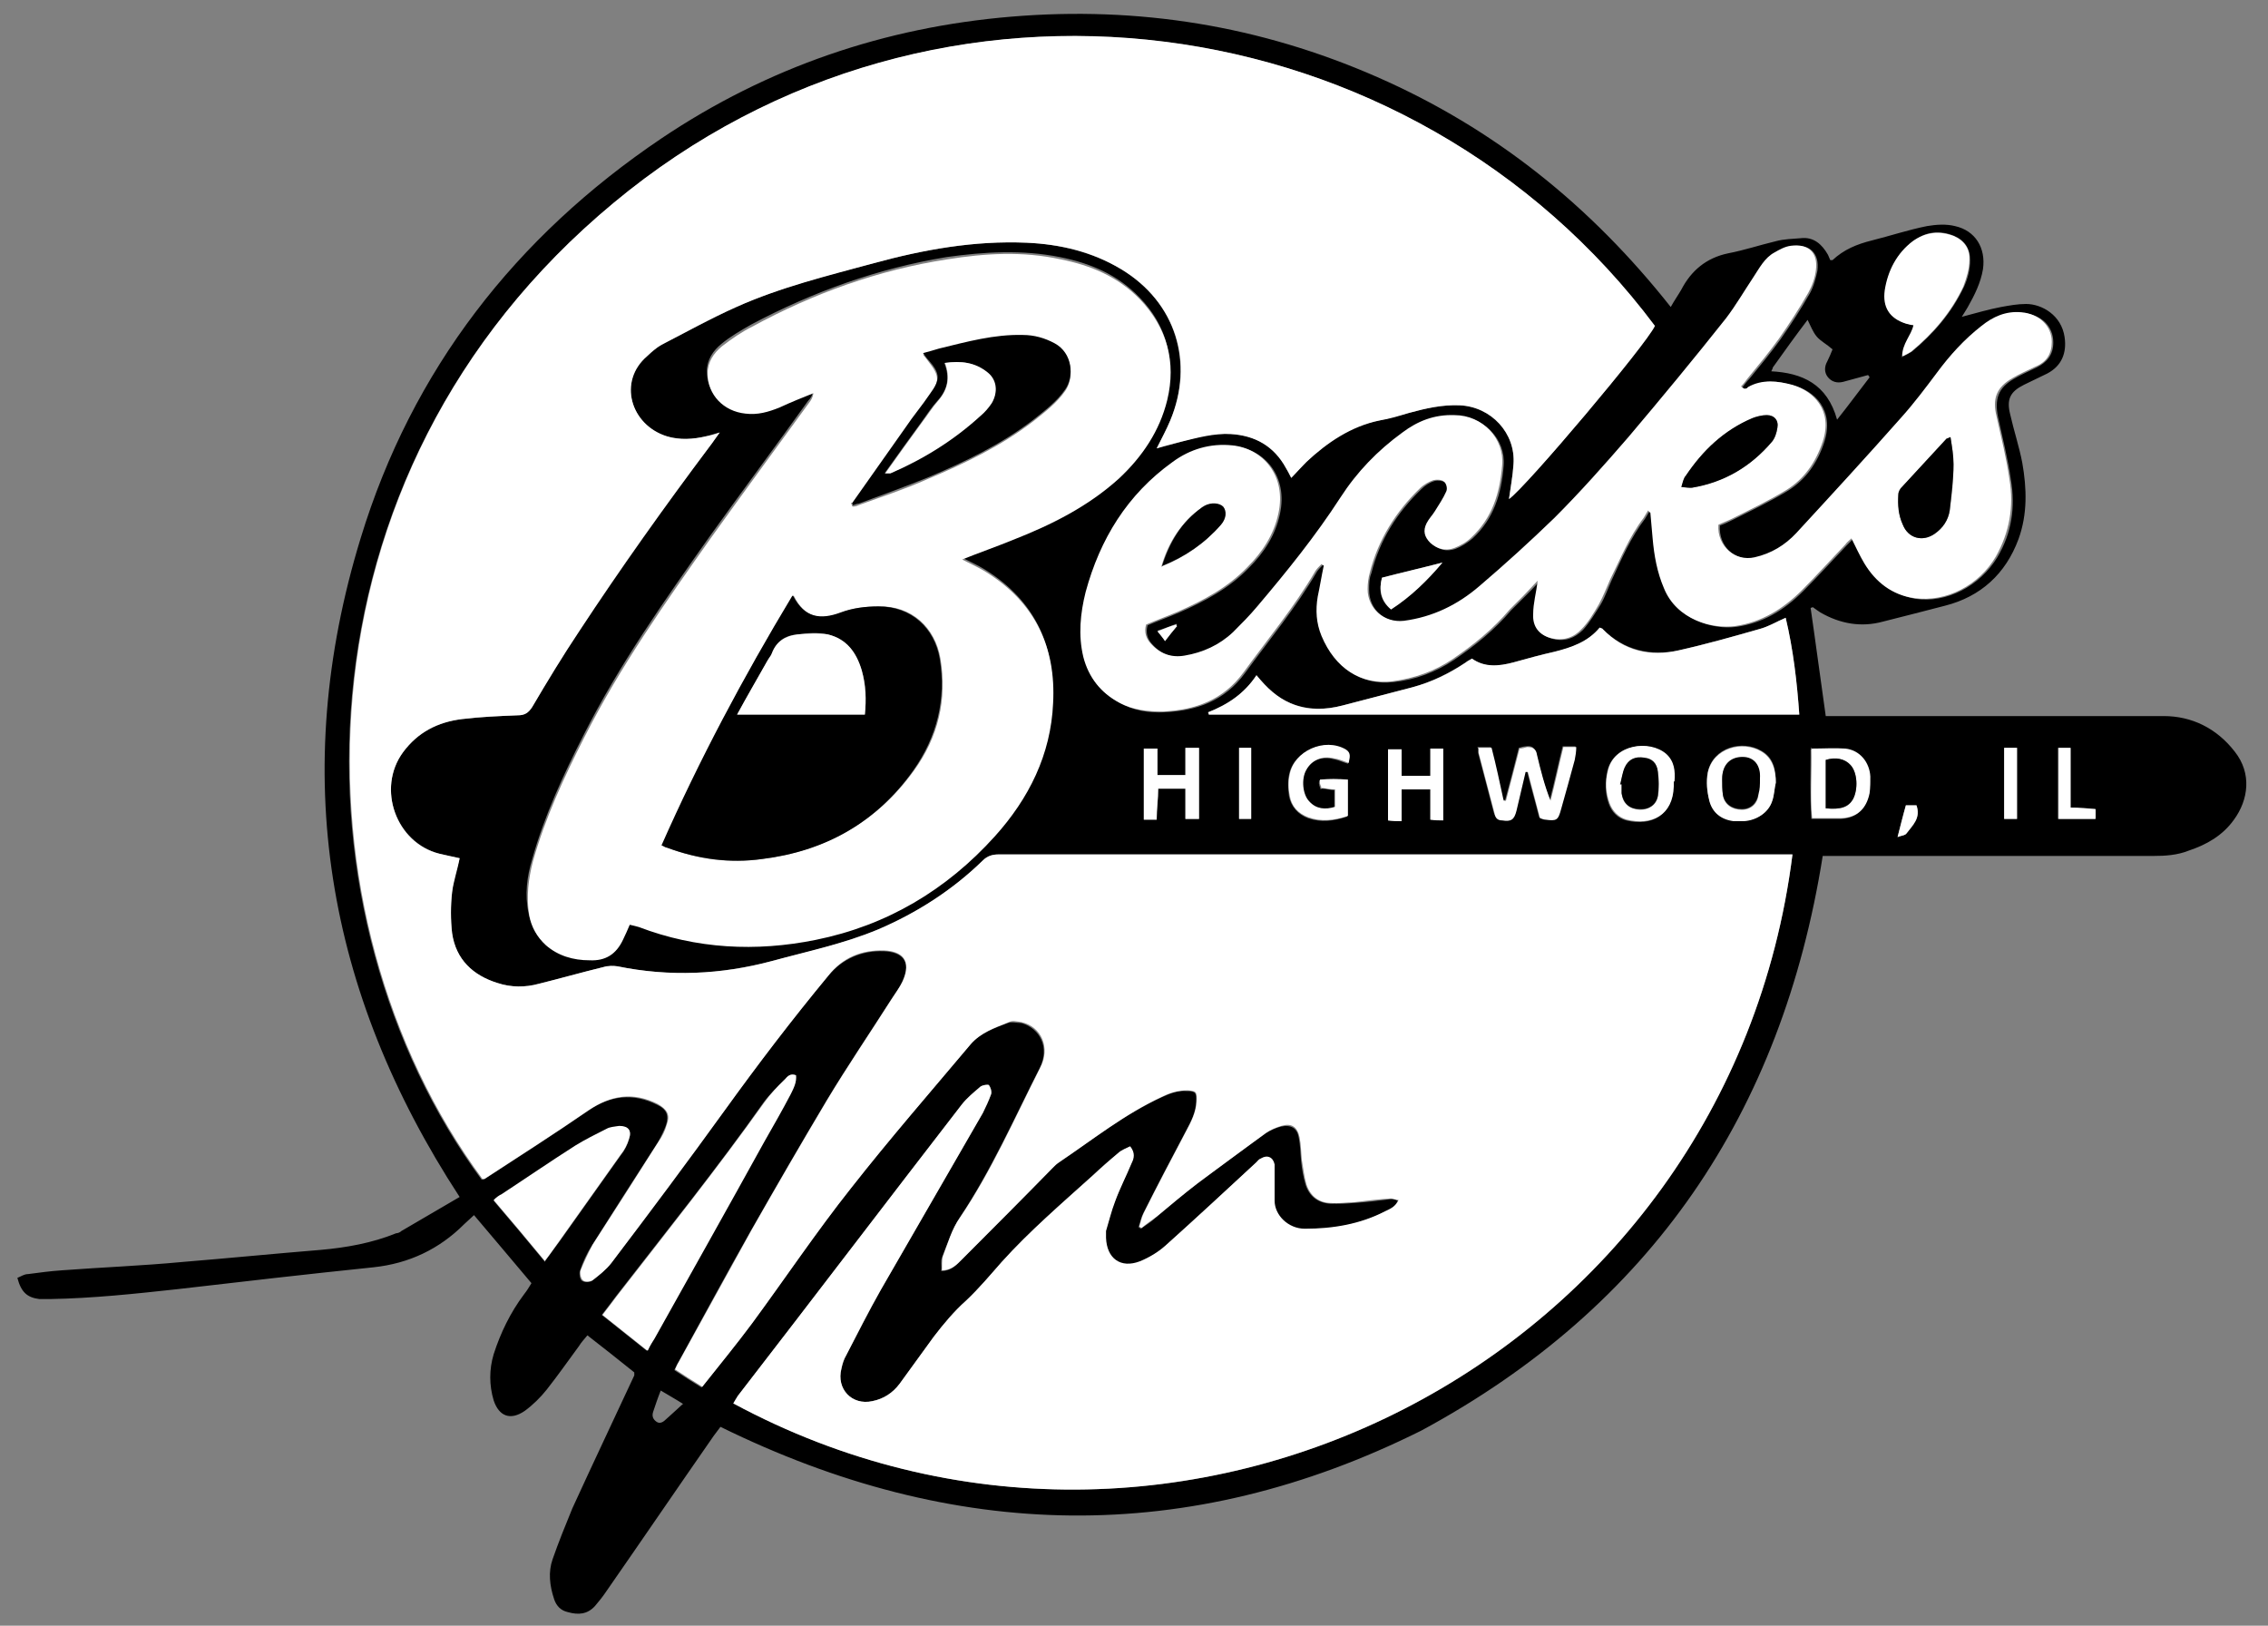
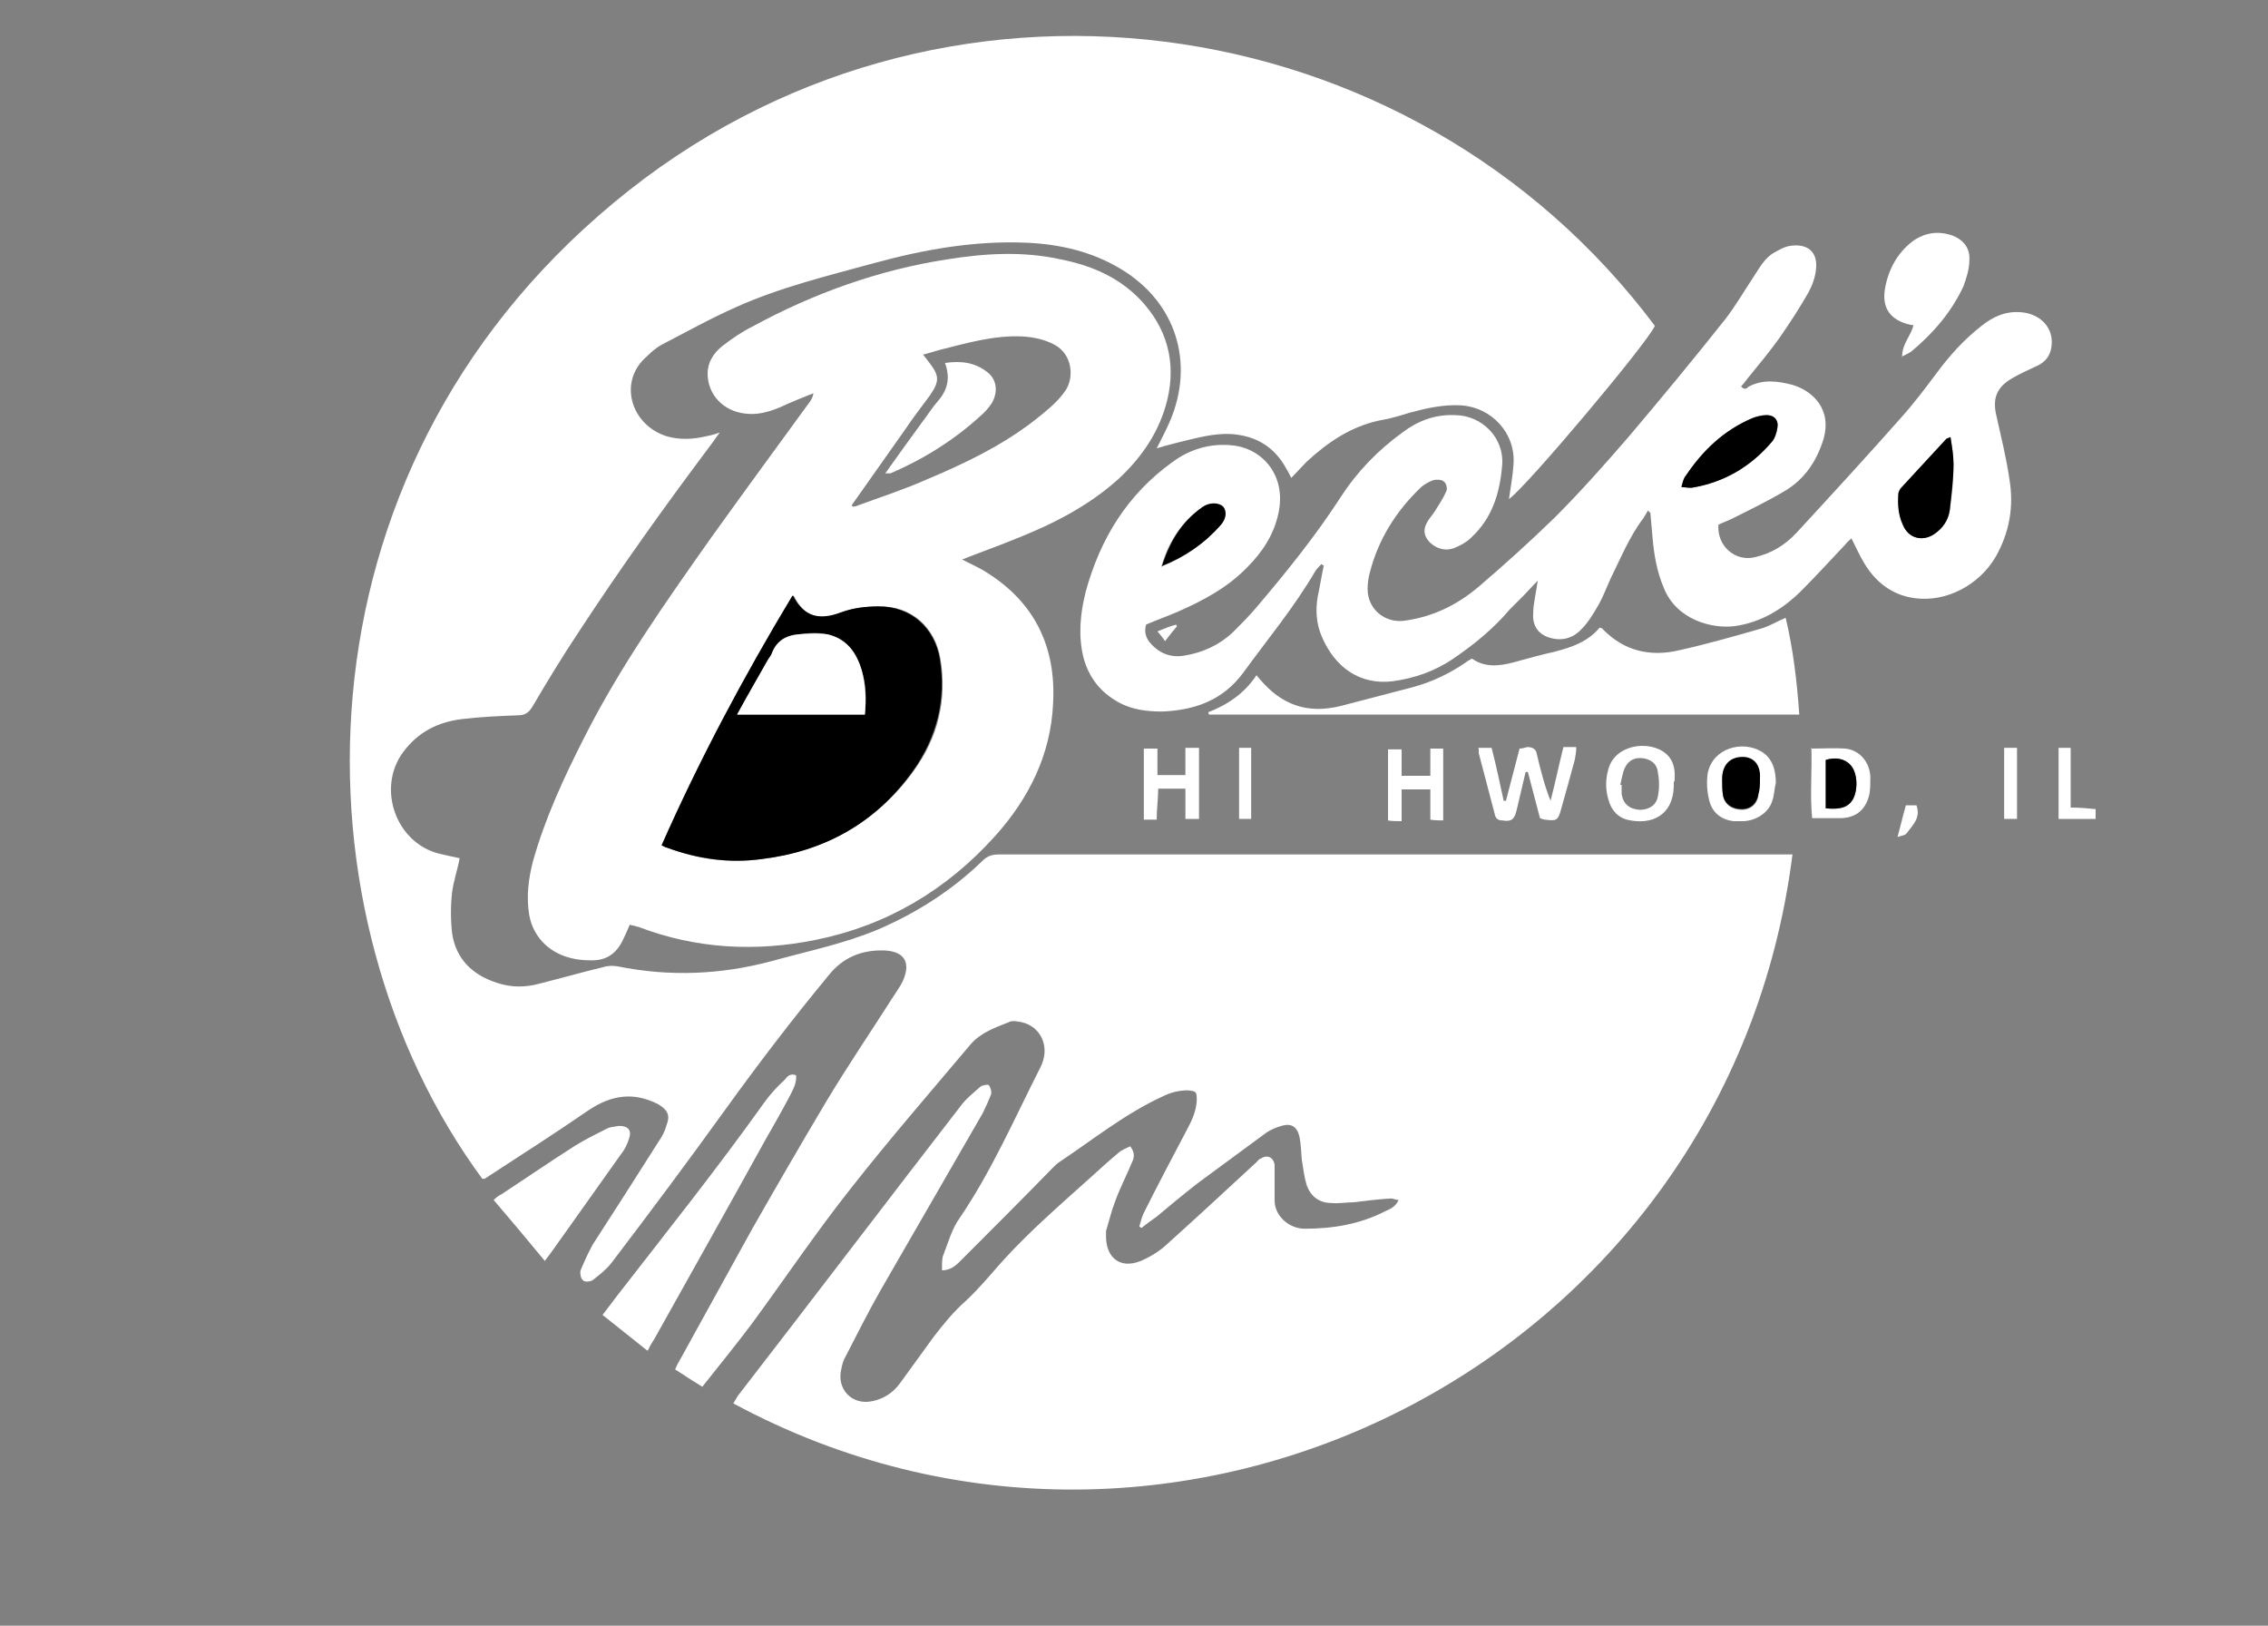
<svg xmlns="http://www.w3.org/2000/svg" id="Layer_1" data-name="Layer 1" version="1.1" viewBox="0 0 300 215">
  <rect x="0" y="0" width="300" height="215" fill="#808080" stroke="none" />
  <defs>
    <style>
      .cls-1 {
        fill: #000;
      }

      .cls-1, .cls-2 {
        stroke-width: 0px;
      }

      .cls-2 {
        fill: #fff;
      }
    </style>
  </defs>
-   <path class="cls-1" d="M239.5,80.4c.7,4.8,1.3,9.4,2,14.3.5,0,1.1,0,1.7,0,14.3,0,28.7,0,43,0,3.7,0,7,1.6,9.4,4.7,2.3,2.9,1.8,6.4-.1,9-1.5,2.1-3.6,3.3-6,4.1-1.5.6-3.1.7-4.7.7-14,0-28,0-41.9,0h-1.8c-5.4,34-22.7,59.6-53.1,76-30.9,15.4-61.8,14.7-92.7-.5-.3.4-.6.8-.9,1.2-4.8,6.9-9.5,13.8-14.3,20.7-.4.6-.9,1.2-1.4,1.8-1,1.1-2.2,1.2-3.6.8-.9-.2-1.5-.8-1.8-1.7-.6-1.8-.8-3.6-.2-5.3.8-2.3,1.7-4.5,2.6-6.7,2.7-5.9,5.5-11.8,8.2-17.6,0,0,0-.2,0-.4-2-1.6-4-3.2-6.2-4.9-.4.5-.8.9-1.1,1.4-1.4,1.9-2.8,3.9-4.3,5.8-.8,1-1.8,2-2.9,2.8-1.9,1.3-3.4.7-4.1-1.4-.6-2-.6-4.1,0-6.1.9-2.8,2.2-5.5,4-7.9.4-.5.7-1,1-1.5-2.5-3-5-5.9-7.6-9-.4.4-.9.8-1.3,1.2-3.3,3.3-7.3,5.2-12,5.7-8.7.9-17.4,1.9-26,2.9-5.5.6-11.1,1.2-16.7,1.3-.5,0-1,0-1.5,0-1.6-.2-2.4-.9-2.9-2.8.5-.2.9-.5,1.4-.5,1.5-.2,3-.4,4.5-.5,5.3-.4,10.6-.6,15.9-1.1,6.1-.5,12.2-1.1,18.3-1.6,3.4-.3,6.8-.9,10-2.2.2,0,.5-.1.7-.3,2.6-1.5,5.1-3,7.7-4.5-17.7-27.1-22.6-56.1-13.1-87.1,6.8-22.3,20.5-39.9,39.8-52.9,14-9.4,29.5-14.7,46.3-16.1,16.8-1.4,32.9,1.2,48.4,8,15.5,6.8,28.2,17,38.8,30.4.5-.9,1-1.6,1.4-2.3,1.3-2.5,3.3-4.2,6.2-4.8,2.1-.4,4.2-1.1,6.3-1.6,1.1-.3,2.2-.3,3.3-.4,1.7-.2,2.8.8,3.6,2.2.1.2.2.5.3.7.1,0,.3,0,.3,0,1.5-1.4,3.2-2.1,5.2-2.6,2.4-.6,4.8-1.4,7.3-1.9,1.2-.2,2.5-.3,3.7,0,2.7.6,4.1,2.9,3.7,5.7-.3,1.8-1.1,3.4-2,5-.2.3-.4.7-.8,1.3,1.9-.5,3.6-1,5.2-1.3,1.1-.2,2.2-.4,3.3-.4,2.1,0,4.7,1.5,5.1,4.4.3,2.1-.4,3.8-2.3,4.8-1,.5-2.1,1-3.1,1.5-1.8.9-2.3,1.9-1.8,3.9.5,2.2,1.2,4.3,1.6,6.4.6,3.4.7,6.8-.5,10.1-1.7,4.6-5,7.6-9.7,8.8-2.7.7-5.4,1.4-8.2,2.1-2.9.8-5.7.3-8.3-1.2-.3-.2-.6-.4-1-.7ZM149.5,151.6c-.6.3-1.1.5-1.6.9-1.2,1-2.3,1.9-3.4,3-4.1,3.7-8.3,7.3-12,11.4-1.5,1.7-3,3.5-4.7,5.1-1.6,1.5-3,3.1-4.3,4.8-1.5,2.1-3,4.1-4.5,6.2-.9,1.2-2.1,2-3.6,2.3-2.7.6-4.8-1.6-4.1-4.3.2-.6.3-1.2.6-1.7,1.5-2.9,3-5.8,4.6-8.7,4.5-7.8,9-15.6,13.5-23.4.4-.8.8-1.6,1.1-2.5.1-.3,0-.9-.3-1.2-.1-.1-.8,0-1.1.2-.9.7-1.8,1.5-2.5,2.4-9.9,12.8-19.7,25.7-29.6,38.5-.2.3-.4.6-.6,1,58.5,31.5,131.6-5.4,140.1-72.6h-1.5c-34.5,0-69,0-103.5,0-.9,0-1.5.2-2.1.8-4,3.9-8.6,6.9-13.8,9.1-4.6,1.9-9.4,3-14.1,4.2-6.8,1.8-13.6,2.1-20.4.7-.6-.1-1.3,0-1.9.1-2.8.7-5.6,1.5-8.5,2.2-1.8.5-3.7.5-5.5-.1-3.3-1-5.5-3.1-6-6.6-.2-1.8-.2-3.6,0-5.4.1-1.5.6-2.9,1-4.5-.9-.2-1.8-.4-2.7-.6-5.7-1.5-8.3-8.6-4.8-13.4,1.9-2.6,4.6-4,7.8-4.4,2.4-.3,4.9-.4,7.4-.5.9,0,1.4-.4,1.9-1.1,2-3.4,4-6.7,6.2-10,5.5-8.3,11.3-16.5,17.3-24.5.4-.5.7-1,1.3-1.8-.9.2-1.3.4-1.8.5-1.7.4-3.5.6-5.2,0-4.8-1.5-6.5-7.2-2.6-10.6.6-.5,1.2-1.1,1.9-1.5,3.3-1.7,6.6-3.5,9.9-5,5.8-2.6,12-4.2,18.2-5.8,6.6-1.8,13.3-3,20.2-2.7,4.4.2,8.6,1.2,12.5,3.5,7.3,4.4,9.6,12.4,6.5,20-.5,1.2-1.1,2.3-1.8,3.7,1.2-.3,2.3-.6,3.3-.9,2.1-.6,4.3-1.2,6.5-1,3.3.2,5.8,1.6,7.3,4.5.2.4.4.7.7,1.3.7-.8,1.3-1.5,2-2.1,2.7-2.7,5.8-4.8,9.7-5.5,1.3-.3,2.6-.7,3.9-1,2.2-.6,4.4-1.1,6.7-1,4.1.2,7.4,3.7,7.1,7.8-.1,1.5-.4,3.1-.6,4.6,2.2-1.6,18.2-20.4,19.3-22.9C186.8.2,124-8.8,81.1,26.9c-43.4,36-42.9,94.5-17.4,129.1,0,0,.2,0,.3,0,4.6-3,9.3-6,13.8-9.1,2.9-2,5.9-2.4,9.1-.8,1.3.6,1.6,1.4,1.2,2.7-.3.8-.7,1.6-1.1,2.3-2.9,4.5-5.8,9-8.7,13.6-.7,1.1-1.2,2.2-1.6,3.4-.1.4,0,1.1.3,1.3.3.2,1,.2,1.3,0,.9-.7,1.8-1.4,2.5-2.3,5-6.7,10-13.4,15-20.2,4.4-6.1,8.9-12,13.7-17.8,1.9-2.3,4.5-3.4,7.4-3.3,2.3.1,3.8,1.2,2.4,4.1-.4.9-1,1.6-1.5,2.4-2.8,4.4-5.8,8.8-8.5,13.3-3.4,5.7-6.7,11.4-10,17.2-3.3,5.8-6.4,11.6-9.6,17.4-.2.3-.3.6-.5,1,1.2.8,2.3,1.5,3.6,2.3,2.3-2.9,4.5-5.5,6.6-8.4,4.4-5.9,8.5-12.1,13.1-17.9,5.1-6.5,10.5-12.7,15.8-19,1.3-1.6,3.2-2.2,5-2.9.5-.2,1.2,0,1.8,0,2.5.7,3.8,3.3,2.4,6-3.4,6.7-6.4,13.5-10.6,19.8-1,1.6-1.6,3.4-2.3,5.2-.2.5,0,1.1-.1,1.8,1.3,0,2-.8,2.7-1.5,4-4,7.9-8,11.9-12,.3-.3.5-.6.9-.8,4.5-3.1,8.7-6.4,13.7-8.7,1.1-.5,2.1-.9,3.3-.8,1.1,0,1.3.2,1.2,1.4,0,1.4-.7,2.7-1.4,4-1.9,3.6-3.8,7.2-5.6,10.8-.3.6-.4,1.2-.6,1.8,0,0,.2.1.3.2.7-.5,1.4-.9,2-1.5,1.8-1.5,3.5-3,5.4-4.4,3-2.3,6-4.5,9.1-6.7.6-.4,1.3-.7,2-.9,1.4-.3,2.2.2,2.4,1.5.2,1,.2,2,.3,3,.1,1.1.3,2.2.6,3.2.5,1.5,1.6,2.4,3.3,2.5,1,0,2,0,3-.1,1.7-.1,3.3-.3,4.9-.5.3,0,.6,0,1,.2-.4.9-1.2,1.1-1.8,1.5-3.3,1.7-6.9,2.3-10.6,2.3-2.2,0-3.9-1.8-4-3.7,0-1.2,0-2.4,0-3.6,0-.4,0-.8,0-1.2-.2-1-1-1.3-1.8-.8-.2.1-.4.3-.6.5-4,3.7-7.9,7.4-12,11-1,.9-2.2,1.7-3.4,2.1-2.5,1-4.4-.3-4.5-3.1,0-.3,0-.6,0-.9.4-1.3.7-2.6,1.2-3.9.7-1.7,1.5-3.4,2.2-5.1.3-.6.5-1.3-.2-2.2ZM126.9,73.8c2.5-.9,4.8-1.8,7-2.7,5.1-2,9.9-4.4,14-8.1,3.1-2.9,5.4-6.2,6.4-10.4,1.2-5.1,0-9.6-3.6-13.3-2.9-3-6.5-4.5-10.5-5.3-5-1-10-.7-15,0-9.1,1.5-17.7,4.6-25.8,8.9-1.4.8-2.8,1.6-4,2.6-1.1.9-1.9,2.1-1.9,3.6,0,2.8,2.1,5,5,5.3,1.6.2,3.1-.2,4.5-.8,1.5-.7,3-1.2,4.5-1.9,0,.6-.3,1-.6,1.3-4.3,6-8.7,11.9-13,17.9-6,8.5-12,17-16.7,26.3-2.7,5.3-5.2,10.7-6.8,16.4-.7,2.3-1,4.7-.5,7.1.3,1.6.9,2.9,2.2,4,1.7,1.5,3.6,2,5.8,2,2.1,0,3.6-.8,4.4-2.7.3-.6.6-1.3.9-2,.4.1.8.2,1.2.3,7.6,2.9,15.5,3.3,23.4,1.7,9.4-1.9,17.3-6.6,23.7-13.7,4.5-5,7.4-10.8,7.7-17.6.4-7.4-2.4-13.3-8.8-17.3-1.1-.7-2.3-1.2-3.6-1.9ZM230.7,51.4c0,0-.1-.1-.2-.2.3-.4.6-.8.9-1.1,1.4-1.7,2.8-3.4,4.1-5.2,1.4-2,2.7-4,3.9-6.1.5-.9.8-2,1-3,.3-2.3-1-3.6-3.3-3.2-.8.1-1.5.5-2.2.9-1.3.8-2,2.1-2.8,3.3-1.2,1.8-2.2,3.7-3.6,5.4-4.2,5.3-8.5,10.5-12.9,15.7-3.1,3.7-6.4,7.2-9.8,10.7-3.2,3.2-6.5,6.1-9.9,9-2.9,2.5-6.1,4.2-10,4.6-2.6.3-4.8-1.5-4.8-4.2,0-.7,0-1.5.3-2.2,1.1-4.4,3.4-8,6.6-11.1.5-.5,1.1-.9,1.8-1.1.4-.1,1.1,0,1.4.2.3.3.4,1,.3,1.3-.4.9-1,1.8-1.5,2.6-.3.6-.8,1-1.1,1.6-.5,1-.3,1.8.5,2.6.9.8,1.9,1.1,3.1.7.8-.3,1.6-.8,2.3-1.4,2.8-2.6,3.8-5.9,4.1-9.6.3-3.5-2.6-6.5-6.3-6.6-2.6,0-4.8.9-6.9,2.3-3.3,2.3-6,5.2-8.2,8.6-3.3,5.1-7.1,9.7-11,14.4-1,1.2-2.1,2.3-3.2,3.4-1.8,1.7-4,2.7-6.4,3.1-1.7.3-3.2-.2-4.4-1.5-.7-.7-1-1.6-.7-2.6,1.4-.6,2.8-1.1,4.2-1.7,3.4-1.5,6.6-3.2,9.2-5.9,2-2,3.5-4.3,4.1-7.1,1.1-5-2-8.6-6.1-9-3-.3-5.6.5-7.9,2.2-5.9,4.3-9.6,10.2-11.5,17.2-.8,2.9-1,5.7-.3,8.6.6,2.7,2.2,4.7,4.7,6,1.8,1,3.8,1.3,5.8,1.2,4.3-.2,8-1.5,10.7-5.2,3.2-4.4,6.7-8.6,9.5-13.4.2-.3.5-.6.8-.9,0,0,.2.1.3.2-.3,1.4-.5,2.7-.8,4.1-.4,1.8-.2,3.5.5,5.2,1.8,4.3,5.2,6.5,9.4,6,2.8-.3,5.5-1.3,7.9-2.9,2.8-1.9,5.4-4,7.6-6.6.6-.6,1.2-1.2,1.8-1.8.6-.6,1.2-1.2,1.9-2-.2,1.6-.5,3-.6,4.4-.1,1.7.8,2.8,2.4,3.2,1.6.4,2.9-.1,4-1.2.9-1,1.6-2.2,2.3-3.3.6-1,1-2.2,1.5-3.3,1.3-2.8,2.5-5.6,4.4-8.1.2-.3.4-.7.6-1,.1,0,.2.2.3.3.1,1.1.2,2.3.3,3.4.2,2.3.6,4.5,1.5,6.6,1.8,4.2,6.4,5.4,9.4,5,3.5-.5,6.3-2.2,8.8-4.7,2-2,3.9-4.1,5.8-6.1.3-.3.5-.5.8-.8.6,1.2,1.1,2.3,1.7,3.3,1.5,2.4,3.7,4.1,6.6,4.6,4.1.6,8.5-1.7,10.8-5.5,1.9-3.2,2.4-6.6,1.8-10.2-.4-2.8-1.1-5.5-1.7-8.3-.5-2.4,0-3.9,2.1-5.1,1-.6,2-1,3-1.5,1.4-.7,2.2-1.7,2.2-3.3,0-2.2-1.6-3.7-4-3.9-2-.1-3.7.7-5.3,1.8-2.3,1.8-4.2,3.9-5.9,6.2-1.5,2-3,4-4.7,5.9-4.6,5.1-9.2,10.2-13.9,15.3-1.5,1.6-3.4,2.7-5.5,3.2-2.7.6-5-1.5-4.8-4.3.6-.2,1.2-.5,1.8-.8,2.4-1.2,4.9-2.4,7.2-3.8,2.4-1.5,3.9-3.7,4.8-6.4,1.4-4.3-1.3-6.8-4-7.5-2-.6-4-.9-5.9.3-.2,0-.4.1-.5.2ZM166.2,89.3c-1.6,2.5-3.9,3.9-6.4,4.9,0,0,0,.2.1.3h78.1c-.3-4.3-.8-8.6-1.8-12.8-1.3.6-2.4,1.2-3.5,1.5-3.5,1-7.1,2-10.6,2.8-3.8.8-7.3,0-10.1-2.8,0,0-.2-.1-.4-.2-1.5,1.9-3.7,2.7-6,3.2-1.8.4-3.6.9-5.4,1.4-1.9.5-3.7.8-5.5-.5-.3.2-.6.4-.8.5-2.2,1.4-4.5,2.6-7.1,3.3-3.1.8-6.1,1.6-9.2,2.4-2.3.6-4.7.6-6.9-.3-1.8-.7-3.1-2-4.5-3.7ZM85.6,178.6c.4-.6.6-1.1.9-1.6,4.9-8.7,9.7-17.4,14.5-26,1.2-2.1,2.4-4.2,3.5-6.3.4-.8.9-1.6.7-2.5-.7-.3-1.1.3-1.5.6-.9,1-1.9,1.9-2.7,3-6.2,8.8-13,17.2-19.5,25.6-.6.8-1.2,1.6-1.9,2.5,2,1.6,3.9,3.1,5.9,4.7ZM72.1,166.8c.7-1,1.3-1.8,1.9-2.6,2.7-3.8,5.4-7.6,8.1-11.4.5-.6.9-1.4,1.1-2.1.4-1.2-.1-1.8-1.3-1.7-.6,0-1.2.1-1.7.4-1.4.7-2.8,1.4-4.1,2.2-3.2,2.1-6.4,4.3-9.7,6.4-.3.2-.6.5-1.1.8,2.3,2.7,4.5,5.3,6.8,8.1ZM251.6,47.2c.6-.3,1-.5,1.3-.7,2.9-2.4,5.3-5.2,6.9-8.6.5-1.1.8-2.3.8-3.5,0-1.5-.7-2.6-2.1-3.2-1.9-.8-3.8-.6-5.4.7-2.2,1.6-3.3,3.9-3.7,6.5-.3,2.2.6,3.7,2.8,4.4.3,0,.6.2,1,.2-.3,1.5-1.5,2.4-1.5,4.2ZM195.5,98.9c0,.3,0,.5,0,.6.7,2.7,1.4,5.3,2.1,8,.2.6.5.8,1,.9,1.2.2,1.6,0,1.9-1.3.4-1.7.8-3.4,1.2-5.1,0,0,.2,0,.3,0,.5,2.1,1.1,4.1,1.6,6.1.3,0,.5.2.7.2,1.5.2,1.7,0,2.1-1.4.6-2.2,1.2-4.4,1.8-6.5.1-.5.2-1,.2-1.7-.7,0-1.2,0-1.7,0-.6,2.4-1.1,4.8-1.7,7.1-.8-2.1-1.3-4.1-1.8-6.1-.2-.8-.5-1.1-1.3-1-.3,0-.7.1-1,.2-.6,2.4-1.2,4.7-1.8,6.9-.1,0-.2,0-.3,0-.5-2.3-1.1-4.6-1.6-7h-1.8ZM234.2,49.1c4.2.2,7.5,1.7,8.8,6.4,1.6-2,2.9-3.8,4.3-5.6,0,0-.1-.2-.2-.3-1.1.3-2.2.6-3.3.9-.8.2-1.5,0-2-.6-.5-.6-.5-1.4-.1-2.1.3-.6.5-1.1.7-1.6-.8-.7-1.6-1.1-2.1-1.7-.5-.6-.8-1.4-1.2-2.2-1.6,2.1-3.1,4.2-4.6,6.3,0,.1-.1.3-.2.5ZM221.4,103.4c0-1.3,0-2.6-1.1-3.6-2.1-2-6.9-1.4-7.7,2.2-.3,1.5-.3,2.9.2,4.3.4,1.1,1.2,1.9,2.3,2.2,3.3.8,6.1-.6,6.2-4.4,0-.2,0-.4,0-.6ZM234.9,103.5c0-1.7-.3-3.3-1.9-4.2-2.5-1.5-6.4-.5-7.1,2.8-.3,1.3-.1,2.5.2,3.7.4,1.6,1.6,2.5,3.2,2.7.4,0,.9,0,1.4,0,1.6,0,3.2-1,3.7-2.6.3-.8.3-1.7.5-2.5ZM156.8,108.3h1.8v-9.4h-1.8v3.6h-3.7v-3.5h-1.8v9.4h1.7c0-1.4.2-2.7.2-4.1.7,0,1.3,0,1.8,0,.6,0,1.2,0,1.8,0v4ZM239.5,99c0,3.2-.1,6.3.1,9.3,1.4,0,2.7,0,3.9,0,2.1-.1,3.3-1.3,3.7-3.3.1-.7.2-1.5.1-2.2-.1-1.9-1.5-3.5-3.3-3.7-1.4-.2-2.9,0-4.6,0ZM190.9,108.5v-9.5h-1.7v3.6h-3.8v-3.5h-1.8v9.4c.6,0,1.1,0,1.8.1v-4.2c.8,0,1.4,0,2,0,.6,0,1.2,0,1.8,0v4c.6,0,1.1,0,1.7.1ZM174.8,104.3c.6,0,1.2.2,1.7.2v2.3c-1.3.4-2.5.3-3.4-.7-.9-1-1.1-3.1-.4-4.2.8-1.4,2.1-1.9,3.7-1.5.6.1,1.2.4,1.9.6.2-.7.4-1.3-.4-1.8-2.7-1.6-6.8.1-7.4,3.3-.2.9-.1,1.9,0,2.8.3,1.4,1.2,2.4,2.5,2.9,1.7.6,3.4.4,5.2-.2v-4.8c-1.3-.2-2.5-.2-3.7,0,0,.3-.1.4,0,.5,0,.2.1.4.2.7ZM184,80.6c2.7-1.7,4.8-3.9,6.8-6.2-2.6.7-5.3,1.3-8,2-.4,1.6-.3,3,1.2,4.2ZM272.2,98.9v9.4h4.9v-1.3c-1.1,0-2.1-.1-3.3-.2v-7.9h-1.7ZM265.1,98.9v9.4h1.7v-9.4h-1.7ZM163.9,98.9v9.4h1.6v-9.4h-1.6ZM90.4,185.7c-1.1-.7-2-1.2-3-1.8-.4,1-.7,1.9-1,2.8-.2.6,0,1,.4,1.3.5.4,1,0,1.3-.3.7-.6,1.3-1.2,2.2-2ZM252.1,106.5c-.4,1.4-.7,2.6-1.1,4.2.5-.2,1-.2,1.2-.5.8-1,1.9-2,1.3-3.7h-1.4ZM155.7,82.8c0,0,0-.2-.1-.3-.8.3-1.5.6-2.5.9.4.5.6.9,1,1.3.6-.8,1.1-1.4,1.6-2Z" />
  <path class="cls-2" d="M149.5,151.6c.7.9.5,1.6.2,2.2-.7,1.7-1.6,3.4-2.2,5.1-.5,1.3-.8,2.6-1.2,3.9,0,.3,0,.6,0,.9.1,2.7,1.9,4.1,4.5,3.1,1.2-.5,2.4-1.2,3.4-2.1,4-3.6,8-7.3,12-11,.2-.2.3-.4.6-.5.8-.5,1.6-.2,1.8.8,0,.4,0,.8,0,1.2,0,1.2,0,2.4,0,3.6,0,1.9,1.8,3.7,4,3.7,3.7,0,7.3-.6,10.6-2.3.7-.3,1.4-.6,1.8-1.5-.4,0-.7-.2-1-.2-1.7.1-3.3.3-4.9.5-1,0-2,.2-3,.1-1.6,0-2.8-.9-3.3-2.5-.3-1-.4-2.1-.6-3.2-.1-1-.1-2-.3-3-.3-1.4-1.1-1.9-2.4-1.5-.7.2-1.4.5-2,.9-3,2.2-6.1,4.5-9.1,6.7-1.8,1.4-3.6,2.9-5.4,4.4-.7.5-1.4,1-2,1.5,0,0-.2-.1-.3-.2.2-.6.3-1.2.6-1.8,1.8-3.6,3.7-7.2,5.6-10.8.7-1.3,1.3-2.5,1.4-4,0-1.2,0-1.3-1.2-1.4-1.2,0-2.3.3-3.3.8-5,2.3-9.2,5.7-13.7,8.7-.3.2-.6.5-.9.8-3.9,4-7.9,8-11.9,12-.7.7-1.4,1.5-2.7,1.5,0-.7,0-1.3.1-1.8.7-1.8,1.2-3.7,2.3-5.2,4.2-6.2,7.2-13.1,10.6-19.8,1.4-2.7.1-5.4-2.4-6-.6-.1-1.3-.3-1.8,0-1.8.7-3.7,1.4-5,2.9-5.3,6.3-10.7,12.5-15.8,19-4.6,5.8-8.7,11.9-13.1,17.9-2.1,2.8-4.3,5.5-6.6,8.4-1.3-.8-2.4-1.5-3.6-2.3.2-.4.3-.7.5-1,3.2-5.8,6.4-11.6,9.6-17.4,3.3-5.8,6.6-11.5,10-17.2,2.7-4.5,5.7-8.9,8.5-13.3.5-.8,1.1-1.6,1.5-2.4,1.3-2.9-.2-4-2.4-4.1-3-.1-5.5.9-7.4,3.3-4.8,5.8-9.3,11.7-13.7,17.8-4.9,6.8-9.9,13.5-15,20.2-.7.9-1.6,1.6-2.5,2.3-.3.2-1.1.3-1.3,0-.3-.2-.4-1-.3-1.3.5-1.2,1-2.3,1.6-3.4,2.9-4.5,5.8-9,8.7-13.6.5-.7.9-1.5,1.1-2.3.5-1.3,0-2-1.2-2.7-3.2-1.6-6.1-1.2-9.1.8-4.5,3.1-9.2,6.1-13.8,9.1,0,0-.2,0-.3,0-25.5-34.6-26-93.1,17.4-129.1C124-8.8,186.8.2,218.9,43.1c-1.1,2.4-17,21.3-19.3,22.9.2-1.5.5-3,.6-4.6.3-4.1-2.9-7.6-7.1-7.8-2.3-.1-4.5.4-6.7,1-1.3.4-2.6.8-3.9,1-3.8.8-6.9,2.9-9.7,5.5-.6.6-1.2,1.3-2,2.1-.3-.6-.5-1-.7-1.3-1.6-2.9-4.1-4.3-7.3-4.5-2.3-.1-4.4.5-6.5,1-1.1.3-2.1.5-3.3.9.7-1.4,1.3-2.5,1.8-3.7,3.2-7.6.8-15.6-6.5-20-3.8-2.3-8-3.3-12.5-3.5-6.9-.3-13.6.9-20.2,2.7-6.2,1.7-12.4,3.2-18.2,5.8-3.4,1.5-6.6,3.3-9.9,5-.7.4-1.3.9-1.9,1.5-3.9,3.3-2.2,9.1,2.6,10.6,1.7.5,3.5.4,5.2,0,.5-.1,1-.2,1.8-.5-.6.8-.9,1.3-1.3,1.8-6,8-11.8,16.1-17.3,24.5-2.2,3.3-4.2,6.6-6.2,10-.5.8-1,1.1-1.9,1.1-2.5.1-4.9.2-7.4.5-3.2.4-5.8,1.7-7.8,4.4-3.5,4.8-.9,12,4.8,13.4.9.2,1.7.4,2.7.6-.3,1.6-.8,3-1,4.5-.2,1.8-.2,3.6,0,5.4.5,3.5,2.8,5.6,6,6.6,1.8.6,3.7.6,5.5.1,2.8-.7,5.6-1.5,8.5-2.2.6-.2,1.3-.2,1.9-.1,6.9,1.4,13.7,1.1,20.4-.7,4.7-1.3,9.6-2.3,14.1-4.2,5.1-2.2,9.8-5.2,13.8-9.1.6-.6,1.3-.8,2.1-.8,34.5,0,69,0,103.5,0h1.5c-8.5,67.2-81.7,104.1-140.1,72.6.2-.3.4-.7.6-1,9.9-12.8,19.7-25.7,29.6-38.5.7-.9,1.6-1.6,2.5-2.4.3-.2.9-.3,1.1-.2.2.3.4.8.3,1.2-.3.8-.7,1.7-1.1,2.5-4.5,7.8-9,15.6-13.5,23.4-1.6,2.8-3.1,5.8-4.6,8.7-.3.5-.5,1.1-.6,1.7-.7,2.7,1.4,4.9,4.1,4.3,1.5-.3,2.7-1.1,3.6-2.3,1.5-2.1,3-4.1,4.5-6.2,1.3-1.7,2.7-3.4,4.3-4.8,1.7-1.6,3.2-3.4,4.7-5.1,3.7-4.1,7.9-7.7,12-11.4,1.1-1,2.2-2,3.4-3,.4-.4,1-.6,1.6-.9Z" />
  <path class="cls-2" d="M126.9,73.8c1.3.7,2.5,1.2,3.6,1.9,6.4,4,9.2,9.9,8.8,17.3-.3,6.8-3.2,12.6-7.7,17.6-6.4,7.1-14.3,11.8-23.7,13.7-7.9,1.6-15.8,1.2-23.4-1.7-.4-.1-.7-.2-1.2-.3-.3.7-.6,1.4-.9,2-.9,1.9-2.3,2.8-4.4,2.7-2.2,0-4.2-.6-5.8-2-1.2-1.1-1.9-2.4-2.2-4-.4-2.4-.1-4.8.5-7.1,1.6-5.7,4.1-11.1,6.8-16.4,4.7-9.3,10.7-17.8,16.7-26.3,4.3-6,8.7-12,13-17.9.3-.4.5-.7.6-1.3-1.5.6-3,1.2-4.5,1.9-1.5.6-2.9,1-4.5.8-2.9-.3-5-2.5-5-5.3,0-1.5.8-2.7,1.9-3.6,1.3-1,2.6-1.9,4-2.6,8.1-4.4,16.7-7.5,25.8-8.9,5-.8,10-1.1,15,0,4,.8,7.6,2.3,10.5,5.3,3.6,3.8,4.8,8.3,3.6,13.3-1,4.1-3.3,7.5-6.4,10.4-4.1,3.7-8.9,6.1-14,8.1-2.2.9-4.5,1.7-7,2.7ZM104.9,78.8c-6.6,10.8-12.3,21.7-17.3,33,.3.1.5.2.7.3,4.1,1.6,8.3,2.1,12.6,1.5,8.3-1.1,15.1-4.9,20-11.7,3.2-4.4,4.4-9.4,3.5-14.8-.7-4.1-3.8-7-8.1-6.9-1.7,0-3.4.2-5,.8-2.7,1.1-4.8.8-6.3-2.2ZM112.6,66.7c0,.1.1.2.2.3.3,0,.6-.1.8-.2,3-1.1,6.1-2.1,9-3.4,5-2.1,9.8-4.4,14.1-7.7,1.5-1.2,3.1-2.4,4.2-4,1.2-1.7,1-4.8-1.4-6.1-1.3-.7-2.7-1-4.2-1.1-3.8-.2-7.5.9-11.1,1.8-.7.2-1.3.4-2.1.6.3.4.5.6.7.9,1.5,1.9,1.5,2.6.2,4.5-1.1,1.5-2.2,2.9-3.2,4.4-2.4,3.4-4.8,6.8-7.2,10.2Z" />
  <path class="cls-2" d="M230.7,51.4c.2,0,.4,0,.5-.2,1.9-1.1,4-.8,5.9-.3,2.7.8,5.4,3.3,4,7.5-.9,2.7-2.4,4.9-4.8,6.4-2.3,1.4-4.8,2.6-7.2,3.8-.6.3-1.2.5-1.8.8-.2,2.8,2.2,4.9,4.8,4.3,2.2-.5,4-1.6,5.5-3.2,4.7-5.1,9.3-10.1,13.9-15.3,1.7-1.9,3.2-3.9,4.7-5.9,1.7-2.3,3.6-4.4,5.9-6.2,1.5-1.2,3.2-2,5.3-1.8,2.3.2,4,1.8,4,3.9,0,1.6-.7,2.7-2.2,3.3-1,.5-2,.9-3,1.5-2.1,1.2-2.7,2.7-2.1,5.1.6,2.7,1.3,5.5,1.7,8.3.6,3.6,0,7-1.8,10.2-2.2,3.8-6.6,6.1-10.8,5.5-2.9-.4-5.1-2.1-6.6-4.6-.6-1-1.1-2.1-1.7-3.3-.3.3-.6.5-.8.8-1.9,2-3.8,4.1-5.8,6.1-2.4,2.4-5.3,4.2-8.8,4.7-3,.4-7.7-.8-9.4-5-.9-2.1-1.3-4.3-1.5-6.6-.1-1.1-.2-2.3-.3-3.4-.1,0-.2-.2-.3-.3-.2.3-.4.7-.6,1-1.9,2.5-3,5.3-4.4,8.1-.5,1.1-.9,2.2-1.5,3.3-.7,1.2-1.4,2.4-2.3,3.3-1,1.1-2.4,1.6-4,1.2-1.6-.4-2.5-1.5-2.4-3.2,0-1.4.4-2.8.6-4.4-.7.7-1.3,1.4-1.9,2-.6.6-1.2,1.2-1.8,1.8-2.2,2.6-4.8,4.7-7.6,6.6-2.4,1.6-5,2.5-7.9,2.9-4.2.5-7.6-1.7-9.4-6-.7-1.7-.8-3.4-.5-5.2.3-1.4.5-2.7.8-4.1,0,0-.2-.1-.3-.2-.3.3-.6.6-.8.9-2.8,4.8-6.3,9-9.5,13.4-2.7,3.7-6.4,5-10.7,5.2-2,0-4-.2-5.8-1.2-2.4-1.3-4-3.3-4.7-6-.7-2.9-.4-5.8.3-8.6,1.9-7,5.5-12.9,11.5-17.2,2.3-1.7,5-2.5,7.9-2.2,4,.4,7.2,4,6.1,9-.6,2.8-2.1,5.1-4.1,7.1-2.6,2.7-5.8,4.4-9.2,5.9-1.4.6-2.8,1.1-4.2,1.7-.3,1,0,1.9.7,2.6,1.2,1.3,2.7,1.8,4.4,1.5,2.4-.4,4.6-1.4,6.4-3.1,1.1-1.1,2.2-2.2,3.2-3.4,3.9-4.6,7.7-9.3,11-14.4,2.2-3.4,4.9-6.2,8.2-8.6,2-1.5,4.2-2.4,6.9-2.3,3.7,0,6.6,3.1,6.3,6.6-.3,3.7-1.3,7-4.1,9.6-.6.6-1.5,1.1-2.3,1.4-1.1.4-2.2.1-3.1-.7-.8-.8-1-1.6-.5-2.6.3-.6.8-1.1,1.1-1.6.5-.8,1.1-1.7,1.5-2.6.2-.4,0-1.1-.3-1.3-.3-.3-1-.3-1.4-.2-.6.2-1.3.6-1.8,1.1-3.2,3.1-5.5,6.8-6.6,11.1-.2.7-.3,1.5-.3,2.2,0,2.6,2.2,4.5,4.8,4.2,3.8-.5,7.1-2.1,10-4.6,3.4-2.9,6.7-5.9,9.9-9,3.4-3.4,6.6-7,9.8-10.7,4.4-5.2,8.7-10.4,12.9-15.7,1.3-1.7,2.4-3.6,3.6-5.4.8-1.2,1.5-2.6,2.8-3.3.7-.4,1.4-.8,2.2-.9,2.3-.3,3.6.9,3.3,3.2-.1,1-.5,2.1-1,3-1.2,2.1-2.5,4.1-3.9,6.1-1.3,1.8-2.7,3.5-4.1,5.2-.3.4-.6.8-.9,1.1,0,0,.1.1.2.2ZM258,57.8c-.3.2-.5.2-.6.3-2,2.2-4,4.3-6,6.5-.2.2-.3.5-.3.8,0,1.4,0,2.7.6,4,.8,1.8,2.6,2.3,4.2,1.2,1.1-.7,1.8-1.8,2-3.1.3-2,.5-4.1.5-6.1,0-1.2-.2-2.3-.4-3.6ZM222.4,64.4c.7,0,1,.2,1.4.1,4.3-.8,7.8-2.8,10.6-6.1.4-.5.6-1.1.7-1.8.2-1-.4-1.7-1.4-1.7-.6,0-1.3.1-1.9.4-3.7,1.6-6.5,4.3-8.8,7.6-.3.4-.3.9-.6,1.5ZM153.7,74.9c3-1.2,5.6-3,7.7-5.4.8-.9.9-1.8.3-2.4-.5-.6-1.6-.6-2.5-.1,0,0-.2,0-.3.2-2.7,1.9-4.4,4.6-5.3,7.8Z" />
  <path class="cls-2" d="M166.2,89.3c1.4,1.7,2.7,2.9,4.5,3.7,2.3,1,4.6.9,6.9.3,3.1-.8,6.1-1.6,9.2-2.4,2.6-.7,4.9-1.8,7.1-3.3.2-.2.5-.3.8-.5,1.7,1.2,3.6,1,5.5.5,1.8-.5,3.6-1,5.4-1.4,2.3-.6,4.4-1.3,6-3.2.2.1.4.1.4.2,2.8,2.9,6.3,3.7,10.1,2.8,3.6-.8,7.1-1.8,10.6-2.8,1.2-.3,2.3-1,3.5-1.5,1,4.2,1.5,8.5,1.8,12.8h-78.1c0,0,0-.2-.1-.3,2.6-1,4.8-2.5,6.4-4.9Z" />
  <path class="cls-2" d="M85.6,178.6c-2-1.6-3.9-3.1-5.9-4.7.7-.9,1.3-1.7,1.9-2.5,6.6-8.5,13.3-16.9,19.5-25.6.8-1.1,1.7-2.1,2.7-3,.3-.4.7-.9,1.5-.6.1.9-.3,1.7-.7,2.5-1.1,2.1-2.3,4.2-3.5,6.3-4.8,8.7-9.7,17.4-14.5,26-.3.5-.6.9-.9,1.6Z" />
  <path class="cls-2" d="M72.1,166.8c-2.3-2.8-4.5-5.4-6.8-8.1.4-.4.7-.6,1.1-.8,3.2-2.1,6.4-4.3,9.7-6.4,1.3-.8,2.7-1.5,4.1-2.2.5-.3,1.2-.3,1.7-.4,1.2,0,1.7.6,1.3,1.7-.2.7-.6,1.5-1.1,2.1-2.7,3.8-5.4,7.6-8.1,11.4-.6.8-1.1,1.6-1.9,2.6Z" />
  <path class="cls-2" d="M251.6,47.2c0-1.8,1.2-2.8,1.5-4.2-.3,0-.6-.1-1-.2-2.2-.7-3.1-2.2-2.8-4.4.4-2.6,1.6-4.9,3.7-6.5,1.7-1.2,3.5-1.4,5.4-.7,1.4.6,2.2,1.7,2.1,3.2,0,1.2-.4,2.4-.8,3.5-1.6,3.4-4,6.2-6.9,8.6-.3.2-.7.4-1.3.7Z" />
  <path class="cls-2" d="M195.5,98.9h1.8c.6,2.3,1.1,4.7,1.6,7,.1,0,.2,0,.3,0,.6-2.3,1.2-4.6,1.8-6.9.3,0,.7-.1,1-.2.8,0,1.2.3,1.3,1,.5,2.1,1,4.1,1.8,6.1.6-2.3,1.1-4.7,1.7-7.1.5,0,1,0,1.7,0,0,.6-.1,1.2-.2,1.7-.6,2.2-1.2,4.4-1.8,6.5-.4,1.5-.6,1.6-2.1,1.4-.2,0-.4-.1-.7-.2-.5-2-1.1-4.1-1.6-6.1,0,0-.2,0-.3,0-.4,1.7-.8,3.4-1.2,5.1-.3,1.2-.7,1.5-1.9,1.3-.6,0-.9-.3-1-.9-.7-2.7-1.4-5.3-2.1-8,0-.1,0-.3,0-.6Z" />
  <path class="cls-2" d="M221.4,103.4c0,.2,0,.4,0,.6-.1,3.8-2.9,5.2-6.2,4.4-1.1-.3-1.9-1.1-2.3-2.2-.5-1.4-.6-2.8-.2-4.3.8-3.5,5.5-4.1,7.7-2.2,1.1,1,1.2,2.3,1.1,3.6ZM214.3,103.8c0,0,.2,0,.2,0,0,.4,0,.8,0,1.2.2,1.3,1,2,2.4,2.1,1.2,0,2.2-.6,2.4-1.8.2-1,.2-2.1,0-3.1-.1-1.2-.9-1.7-1.8-1.9-1.2-.2-2.1.2-2.6,1.3-.3.7-.4,1.5-.6,2.3Z" />
  <path class="cls-2" d="M234.9,103.5c-.2.8-.2,1.7-.5,2.5-.5,1.5-2.1,2.5-3.7,2.6-.5,0-.9,0-1.4,0-1.6-.2-2.8-1.1-3.2-2.7-.3-1.2-.4-2.4-.2-3.7.7-3.3,4.6-4.3,7.1-2.8,1.5.9,1.9,2.5,1.9,4.2ZM232.8,103c0-1.6-.8-2.8-2.3-2.8-1.6,0-2.7,1-2.7,2.9,0,.7,0,1.4.1,2.1.2,1.2,1.2,1.9,2.5,1.9,1.2,0,2.1-.8,2.2-2,0-.6,0-1.2.2-2Z" />
  <path class="cls-2" d="M156.8,108.3v-4c-.7,0-1.2,0-1.8,0-.5,0-1.1,0-1.8,0,0,1.4-.2,2.6-.2,4.1h-1.7v-9.4h1.8v3.5h3.7v-3.6h1.8v9.4h-1.8Z" />
  <path class="cls-2" d="M239.5,99c1.7,0,3.2-.1,4.6,0,1.9.2,3.2,1.8,3.3,3.7,0,.7,0,1.5-.1,2.2-.4,2-1.6,3.2-3.7,3.3-1.2,0-2.5,0-3.9,0-.3-3.1,0-6.1-.1-9.3ZM241.5,106.9c2,.2,3-.1,3.6-1.2.7-1.3.6-3.5-.3-4.5-.7-.8-2-1.1-3.3-.7v6.4Z" />
  <path class="cls-2" d="M190.9,108.5c-.6,0-1.1,0-1.7-.1v-4c-.7,0-1.2,0-1.8,0-.6,0-1.2,0-2,0v4.2c-.7,0-1.3,0-1.8-.1v-9.4h1.8v3.5h3.8v-3.6h1.7v9.5Z" />
-   <path class="cls-2" d="M174.8,104.3c0-.3-.2-.5-.2-.7,0,0,0-.2,0-.5,1.2-.1,2.4-.1,3.7,0v4.8c-1.8.6-3.5.8-5.2.2-1.4-.5-2.3-1.5-2.5-2.9-.2-.9-.2-1.9,0-2.8.6-3.1,4.6-4.9,7.4-3.3.8.5.5,1.1.4,1.8-.6-.2-1.2-.5-1.9-.6-1.6-.4-3,.2-3.7,1.5-.7,1.2-.5,3.3.4,4.2.9,1,2.1,1.1,3.4.7v-2.3c-.5,0-1.1-.1-1.7-.2Z" />
-   <path class="cls-2" d="M184,80.6c-1.4-1.2-1.6-2.7-1.2-4.2,2.7-.7,5.3-1.3,8-2-2,2.4-4.2,4.5-6.8,6.2Z" />
  <path class="cls-2" d="M272.2,98.9h1.7v7.9c1.2,0,2.2.1,3.3.2v1.3h-4.9v-9.4Z" />
  <path class="cls-2" d="M265.1,98.9h1.7v9.4h-1.7v-9.4Z" />
  <path class="cls-2" d="M163.9,98.9h1.6v9.4h-1.6v-9.4Z" />
  <path class="cls-2" d="M252.1,106.5h1.4c.6,1.7-.5,2.6-1.3,3.7-.2.3-.7.3-1.2.5.4-1.5.7-2.8,1.1-4.2Z" />
  <path class="cls-2" d="M155.7,82.8c-.5.6-1,1.2-1.6,2-.3-.5-.6-.8-1-1.3,1-.4,1.7-.7,2.5-.9,0,0,0,.2.1.3Z" />
  <path class="cls-1" d="M104.9,78.8c1.5,2.9,3.6,3.2,6.3,2.2,1.6-.6,3.3-.8,5-.8,4.3,0,7.4,2.8,8.1,6.9.9,5.4-.4,10.4-3.5,14.8-4.9,6.9-11.7,10.7-20,11.7-4.3.6-8.5,0-12.6-1.5-.2,0-.4-.2-.7-.3,5-11.3,10.8-22.2,17.3-33ZM97.5,94.5h16.9c.2-2,.2-3.9-.4-5.8-.7-2.4-2-4.2-4.5-4.8-1.3-.3-2.7-.2-4,0-1.6.1-2.8.9-3.4,2.5-.1.4-.4.7-.6,1-1.3,2.3-2.5,4.5-4,7.1Z" />
-   <path class="cls-1" d="M112.6,66.7c2.4-3.4,4.8-6.8,7.2-10.2,1-1.5,2.2-2.9,3.2-4.4,1.4-1.9,1.4-2.7-.2-4.5-.2-.2-.4-.5-.7-.9.8-.2,1.4-.4,2.1-.6,3.7-.9,7.3-1.9,11.1-1.8,1.5,0,2.9.4,4.2,1.1,2.4,1.3,2.6,4.4,1.4,6.1-1.1,1.6-2.7,2.8-4.2,4-4.3,3.3-9.1,5.6-14.1,7.7-3,1.2-6,2.3-9,3.4-.3,0-.6.2-.8.2,0-.1-.1-.2-.2-.3ZM117.1,62.6c.4,0,.5,0,.6,0,4.3-2,8.3-4.4,11.9-7.6.6-.5,1.1-1.1,1.5-1.7.9-1.3.7-3-.5-4-1.6-1.4-3.5-1.6-5.7-1.3.8,2,.4,3.6-.9,5-.8.9-1.4,1.8-2.1,2.8-1.6,2.2-3.2,4.4-4.9,6.8Z" />
  <path class="cls-1" d="M258,57.8c.2,1.3.4,2.4.4,3.6,0,2-.3,4.1-.5,6.1-.2,1.3-.9,2.3-2,3.1-1.6,1.1-3.5.6-4.2-1.2-.6-1.3-.7-2.6-.6-4,0-.3.2-.6.3-.8,2-2.2,4-4.3,6-6.5,0-.1.2-.1.6-.3Z" />
  <path class="cls-1" d="M222.4,64.4c.2-.7.3-1.2.6-1.5,2.2-3.3,5-6,8.8-7.6.6-.2,1.3-.4,1.9-.4,1,0,1.6.7,1.4,1.7-.1.6-.3,1.3-.7,1.8-2.8,3.3-6.3,5.4-10.6,6.1-.3,0-.7,0-1.4-.1Z" />
  <path class="cls-1" d="M153.7,74.9c1-3.2,2.6-5.9,5.3-7.8,0,0,.2-.1.3-.2.9-.5,2-.4,2.5.1.5.6.4,1.6-.3,2.4-2.1,2.4-4.7,4.2-7.7,5.4Z" />
-   <path class="cls-1" d="M214.3,103.8c.2-.8.3-1.6.6-2.3.5-1.1,1.4-1.5,2.6-1.3,1,.1,1.7.7,1.8,1.9.1,1,.1,2.1,0,3.1-.2,1.2-1.2,1.9-2.4,1.8-1.4,0-2.2-.8-2.4-2.1,0-.4,0-.8,0-1.2,0,0-.2,0-.2,0Z" />
  <path class="cls-1" d="M232.8,103c0,.8,0,1.4-.2,2-.2,1.2-1,2-2.2,2-1.3,0-2.3-.7-2.5-1.9-.1-.7-.1-1.4-.1-2.1,0-1.9,1.1-2.9,2.7-2.9,1.6,0,2.4,1.2,2.3,2.8Z" />
  <path class="cls-1" d="M241.5,106.9v-6.4c1.3-.4,2.5-.2,3.3.7.9,1,1,3.2.3,4.5-.6,1-1.6,1.4-3.6,1.2Z" />
  <path class="cls-2" d="M97.5,94.5c1.4-2.6,2.7-4.8,4-7.1.2-.4.5-.7.6-1,.6-1.6,1.8-2.3,3.4-2.5,1.3-.1,2.7-.2,4,0,2.5.6,3.8,2.4,4.5,4.8.5,1.9.6,3.8.4,5.8h-16.9Z" />
  <path class="cls-2" d="M117.1,62.6c1.7-2.4,3.3-4.6,4.9-6.8.7-.9,1.3-1.9,2.1-2.8,1.3-1.5,1.6-3.1.9-5,2.1-.3,4-.1,5.7,1.3,1.2,1,1.3,2.6.5,4-.4.6-.9,1.2-1.5,1.7-3.5,3.2-7.5,5.7-11.9,7.6,0,0-.2,0-.6,0Z" />
</svg>